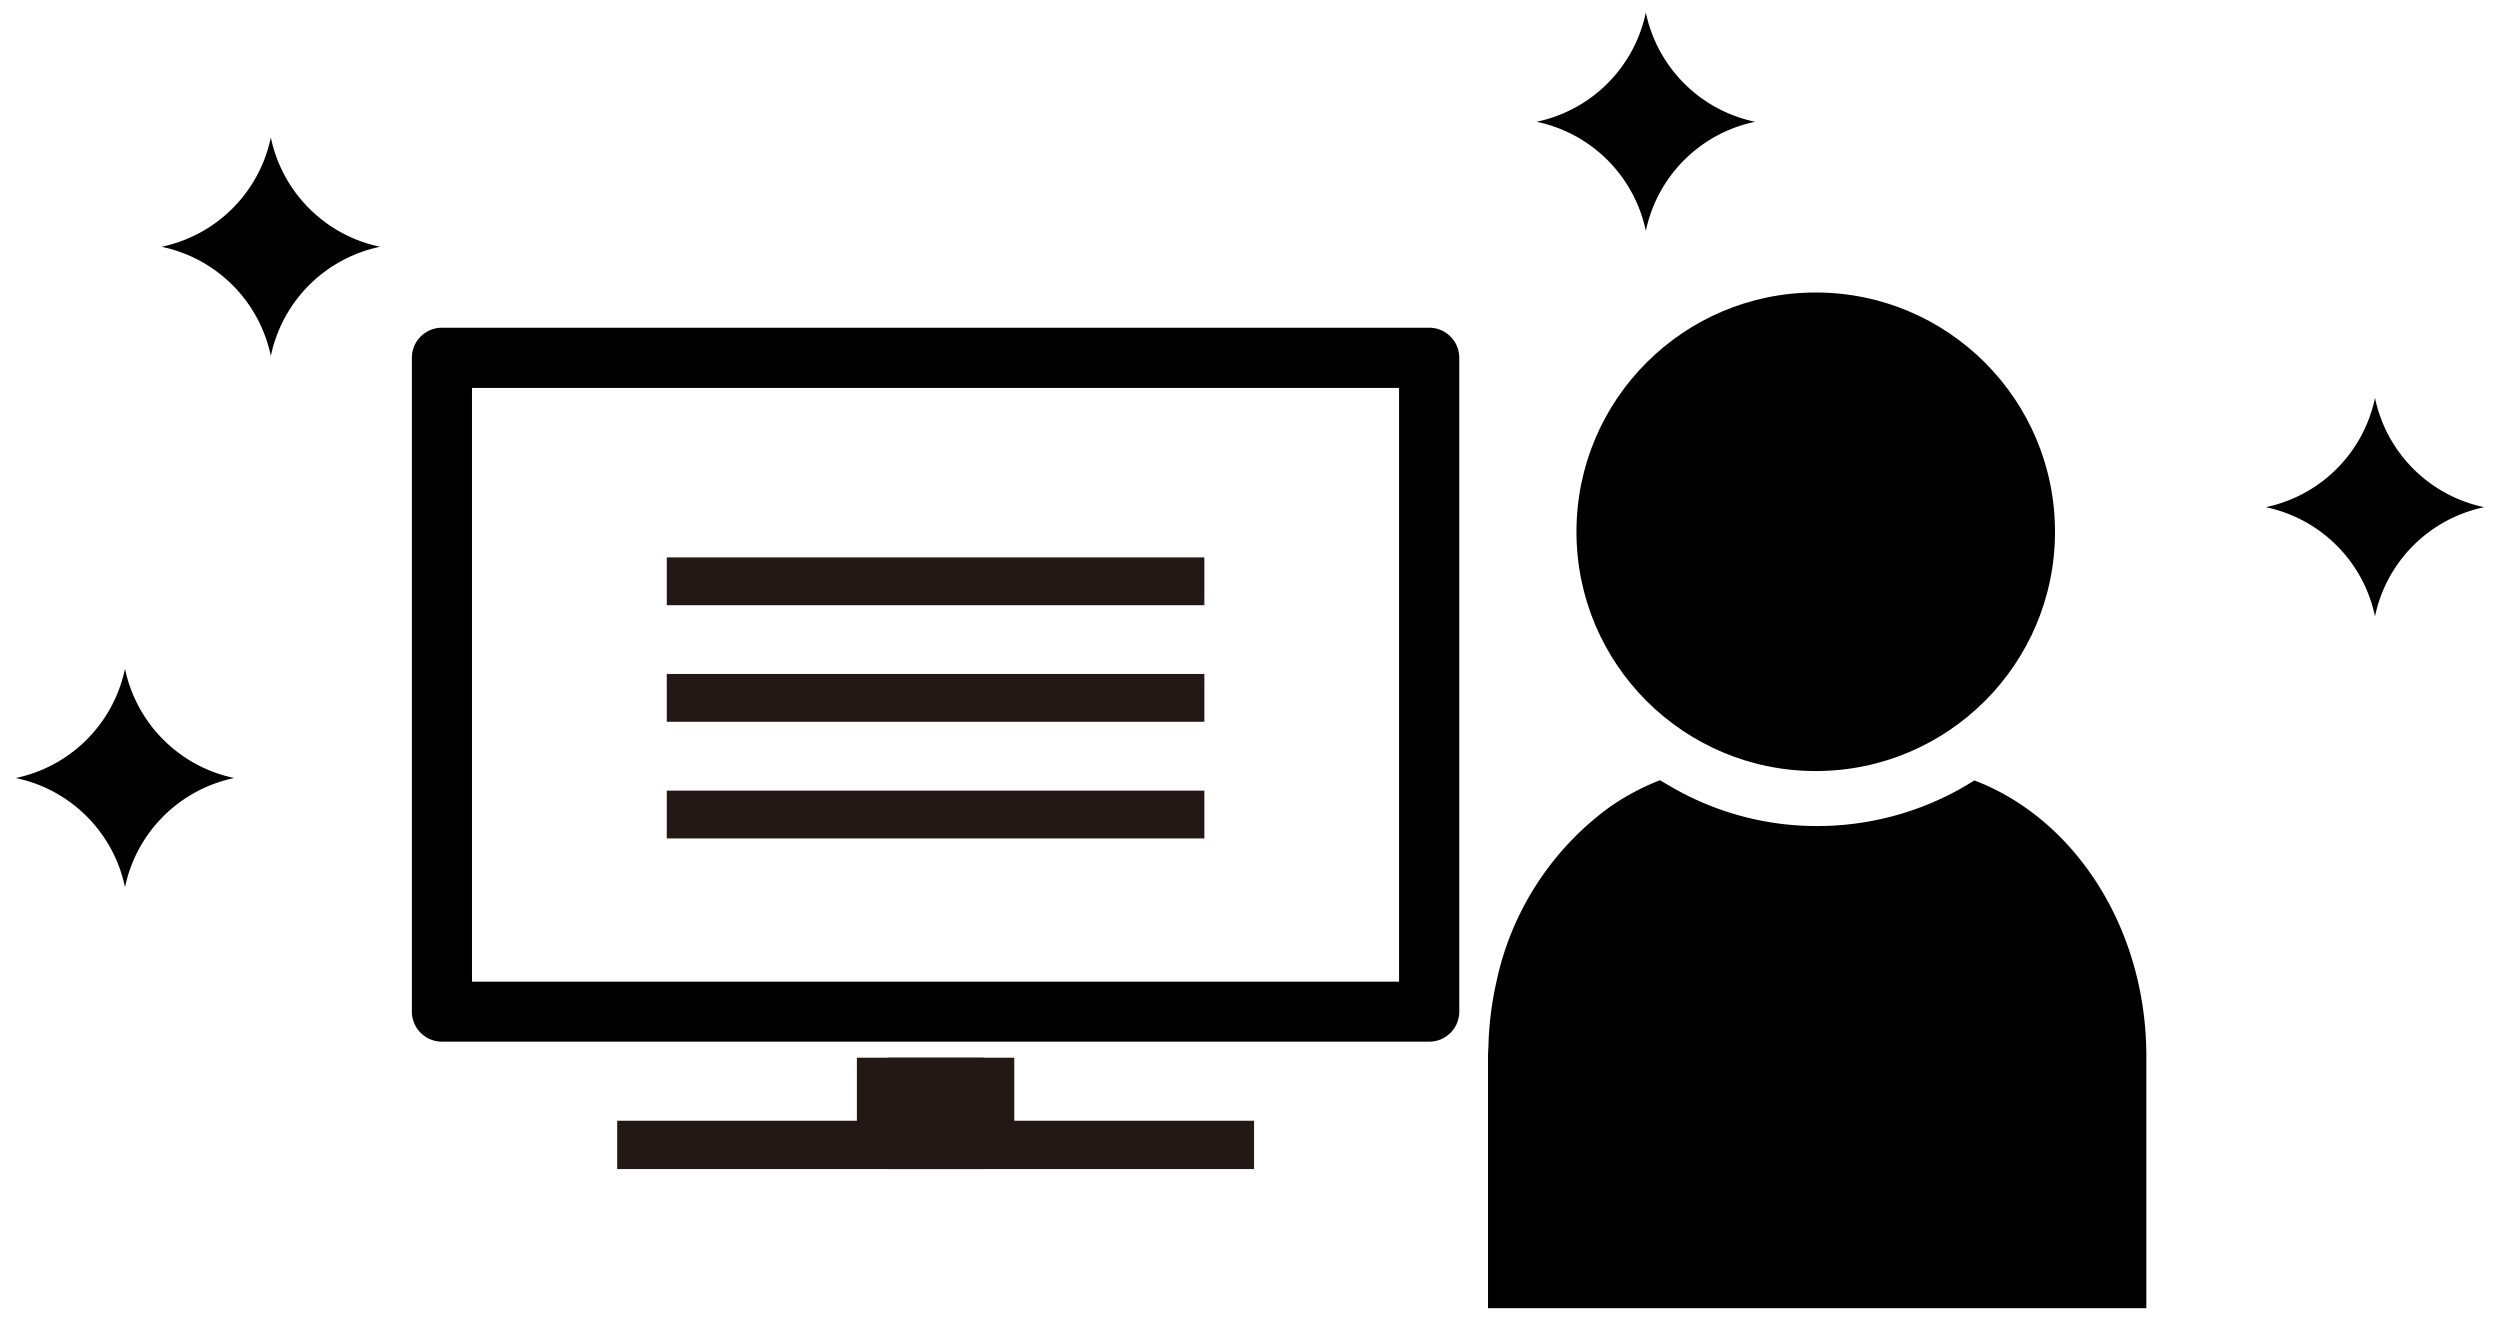
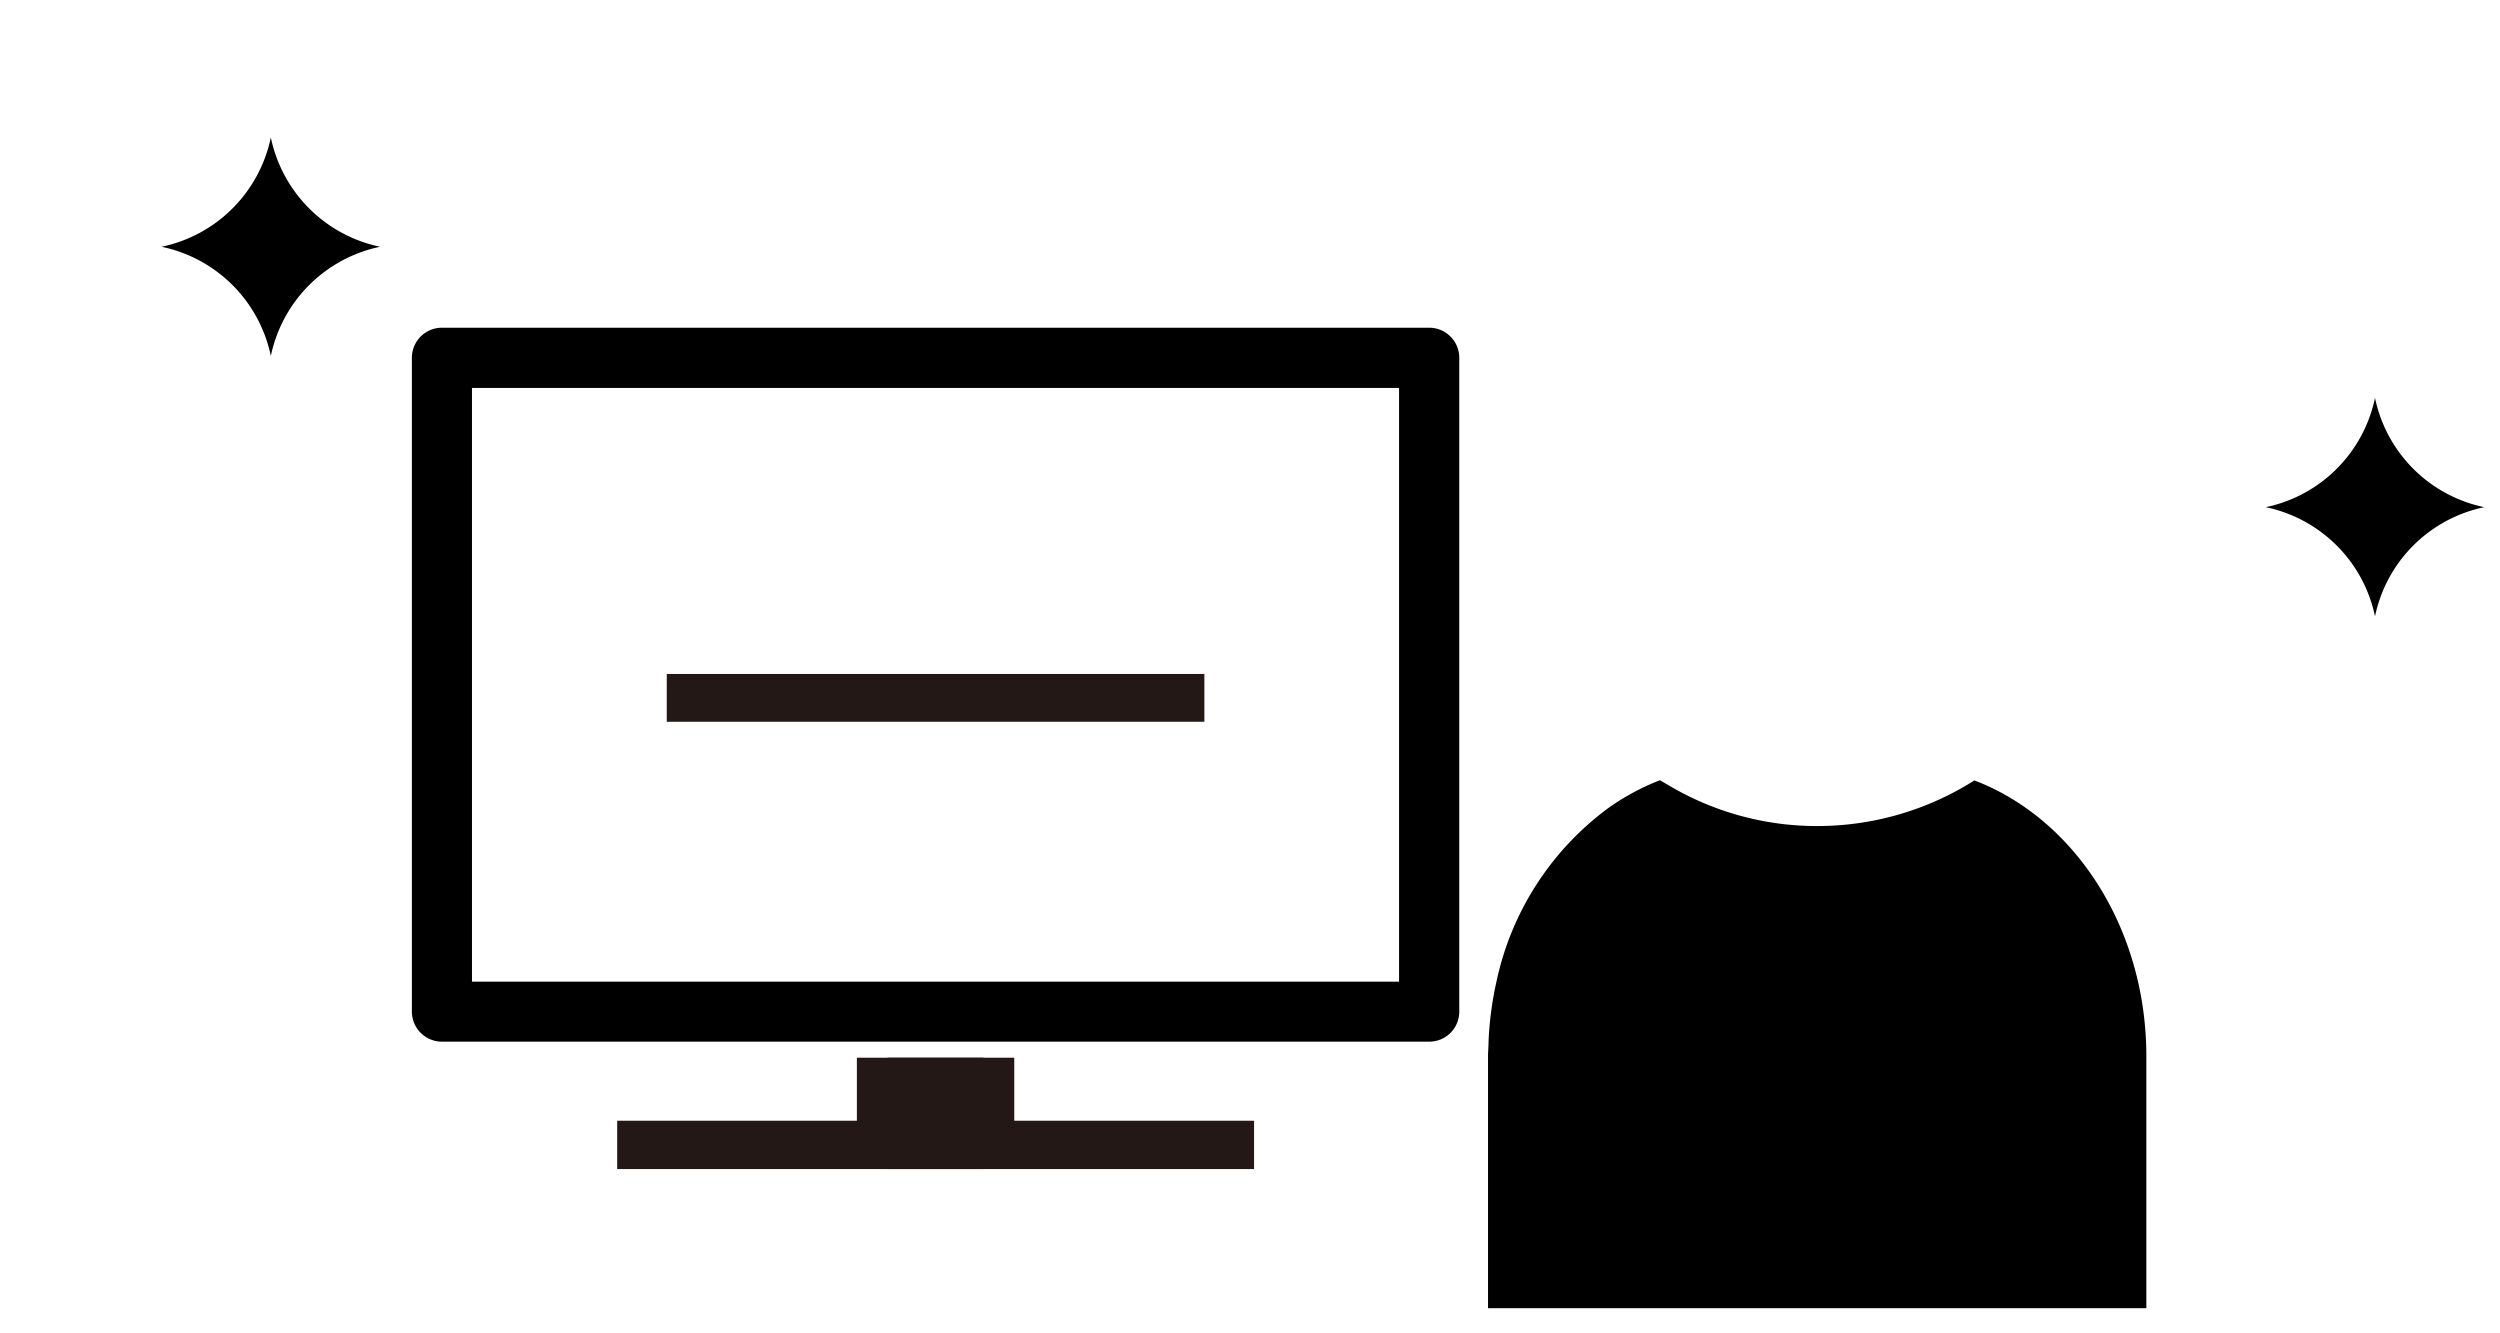
<svg xmlns="http://www.w3.org/2000/svg" id="レイヤー_1" data-name="レイヤー 1" viewBox="0 0 240 128">
  <defs>
    <style>.cls-1{fill:none;}.cls-2{fill:#231815;}</style>
  </defs>
  <rect class="cls-1" width="240" height="128" rx="16.47" />
  <polygon class="cls-2" points="94.42 101.54 94.42 112.23 59.25 112.23 59.25 107.59 82.26 107.59 82.26 101.54 94.42 101.54" />
  <polygon class="cls-2" points="85.21 101.54 85.21 112.23 120.39 112.23 120.39 107.59 97.37 107.59 97.37 101.54 85.21 101.54" />
-   <rect class="cls-2" x="64.01" y="53.51" width="51.61" height="4.59" />
  <rect class="cls-2" x="64.01" y="64.7" width="51.61" height="4.59" />
-   <rect class="cls-2" x="64.01" y="75.9" width="51.61" height="4.59" />
  <path d="M137.2,31.46H42.43a2.89,2.89,0,0,0-2.89,2.89V97.14A2.89,2.89,0,0,0,42.43,100H137.2a2.88,2.88,0,0,0,2.89-2.89V34.35A2.89,2.89,0,0,0,137.2,31.46Zm-2.89,62.78h-89v-57h89Z" />
  <path d="M189.54,74.92a28.14,28.14,0,0,1-15.1,4.38,27.8,27.8,0,0,1-14.18-3.87c-.3-.18-.6-.34-.9-.53a22.82,22.82,0,0,0-4.89,2.62,27.9,27.9,0,0,0-10.81,16.72,32.17,32.17,0,0,0-.76,5.79c0,.46-.05.92-.05,1.38v24.18h63.2V101.41C206.05,89.05,199.13,78.57,189.54,74.92Z" />
-   <circle cx="174.31" cy="51.05" r="22.97" />
  <path d="M217.51,48.69A13.53,13.53,0,0,1,228,59.17a13.53,13.53,0,0,1,10.49-10.48A13.54,13.54,0,0,1,228,38.2,13.54,13.54,0,0,1,217.51,48.69Z" />
-   <path d="M147.51,11.69A13.53,13.53,0,0,1,158,22.17a13.53,13.53,0,0,1,10.49-10.48A13.54,13.54,0,0,1,158,1.2,13.54,13.54,0,0,1,147.51,11.69Z" />
  <path d="M15.51,23.69A13.53,13.53,0,0,1,26,34.17,13.53,13.53,0,0,1,36.49,23.69,13.54,13.54,0,0,1,26,13.2,13.54,13.54,0,0,1,15.51,23.69Z" />
-   <path d="M1.51,74.69A13.53,13.53,0,0,1,12,85.17,13.53,13.53,0,0,1,22.49,74.69,13.54,13.54,0,0,1,12,64.2,13.54,13.54,0,0,1,1.51,74.69Z" />
</svg>